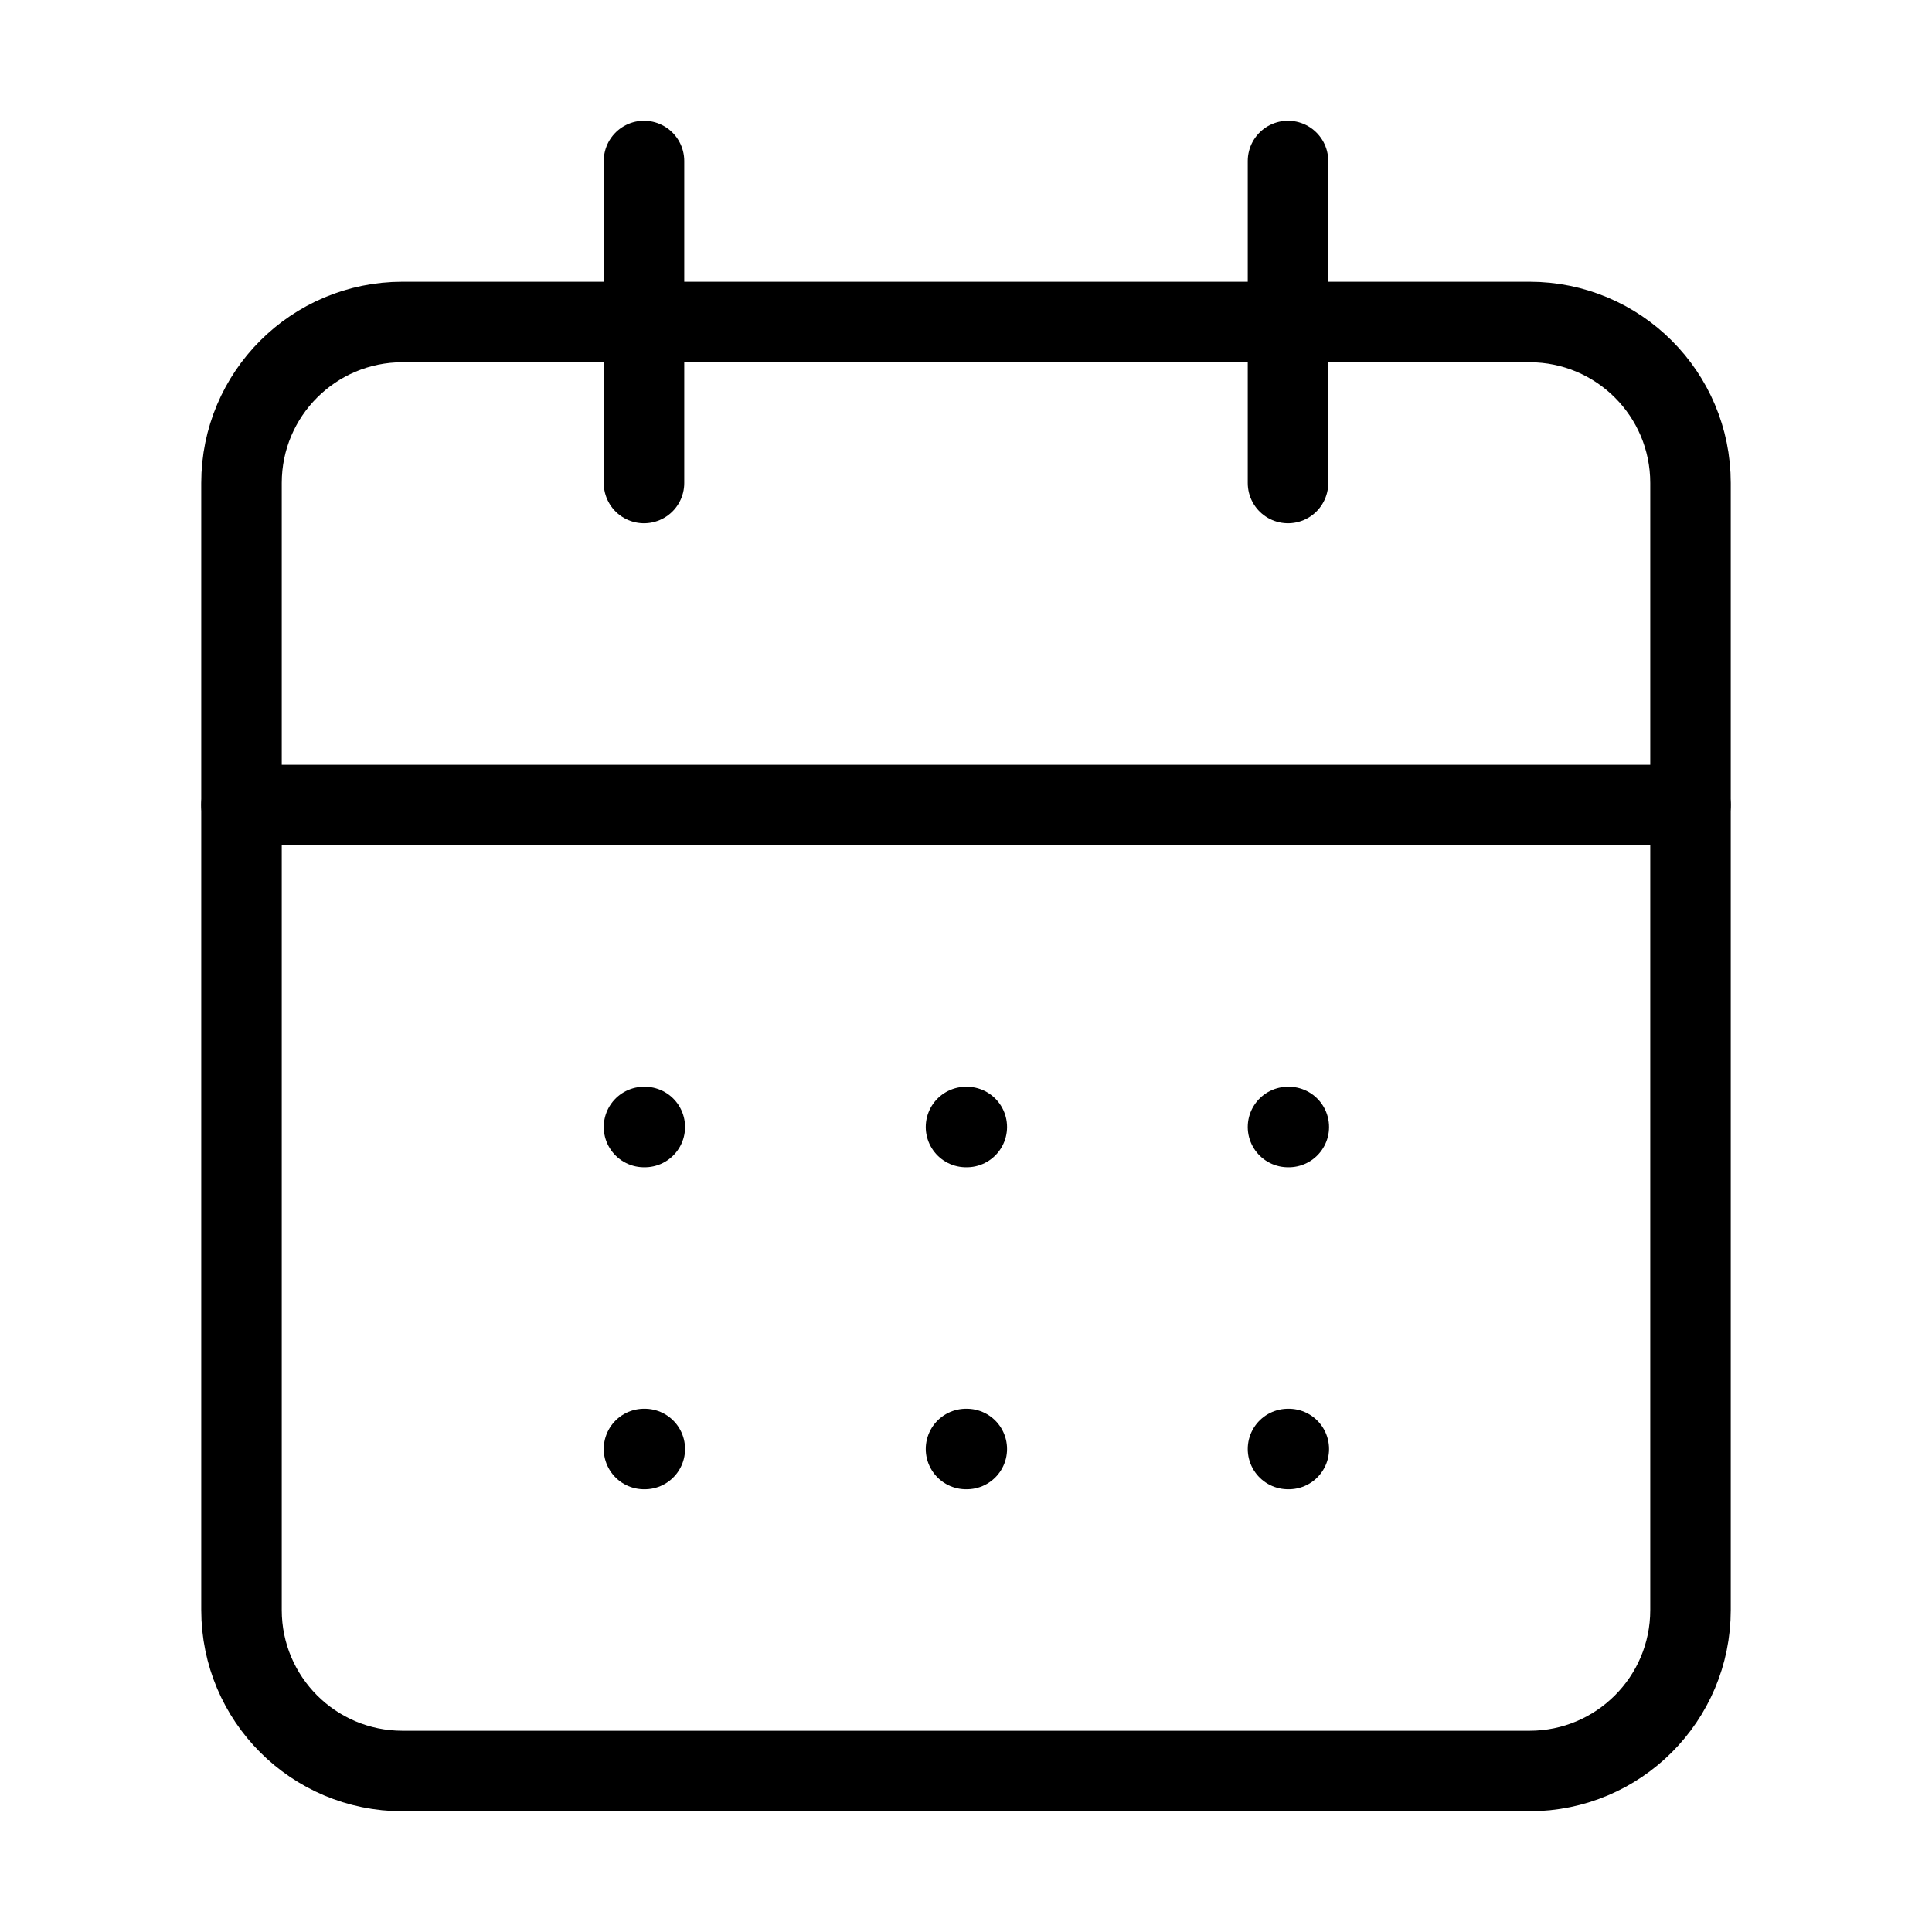
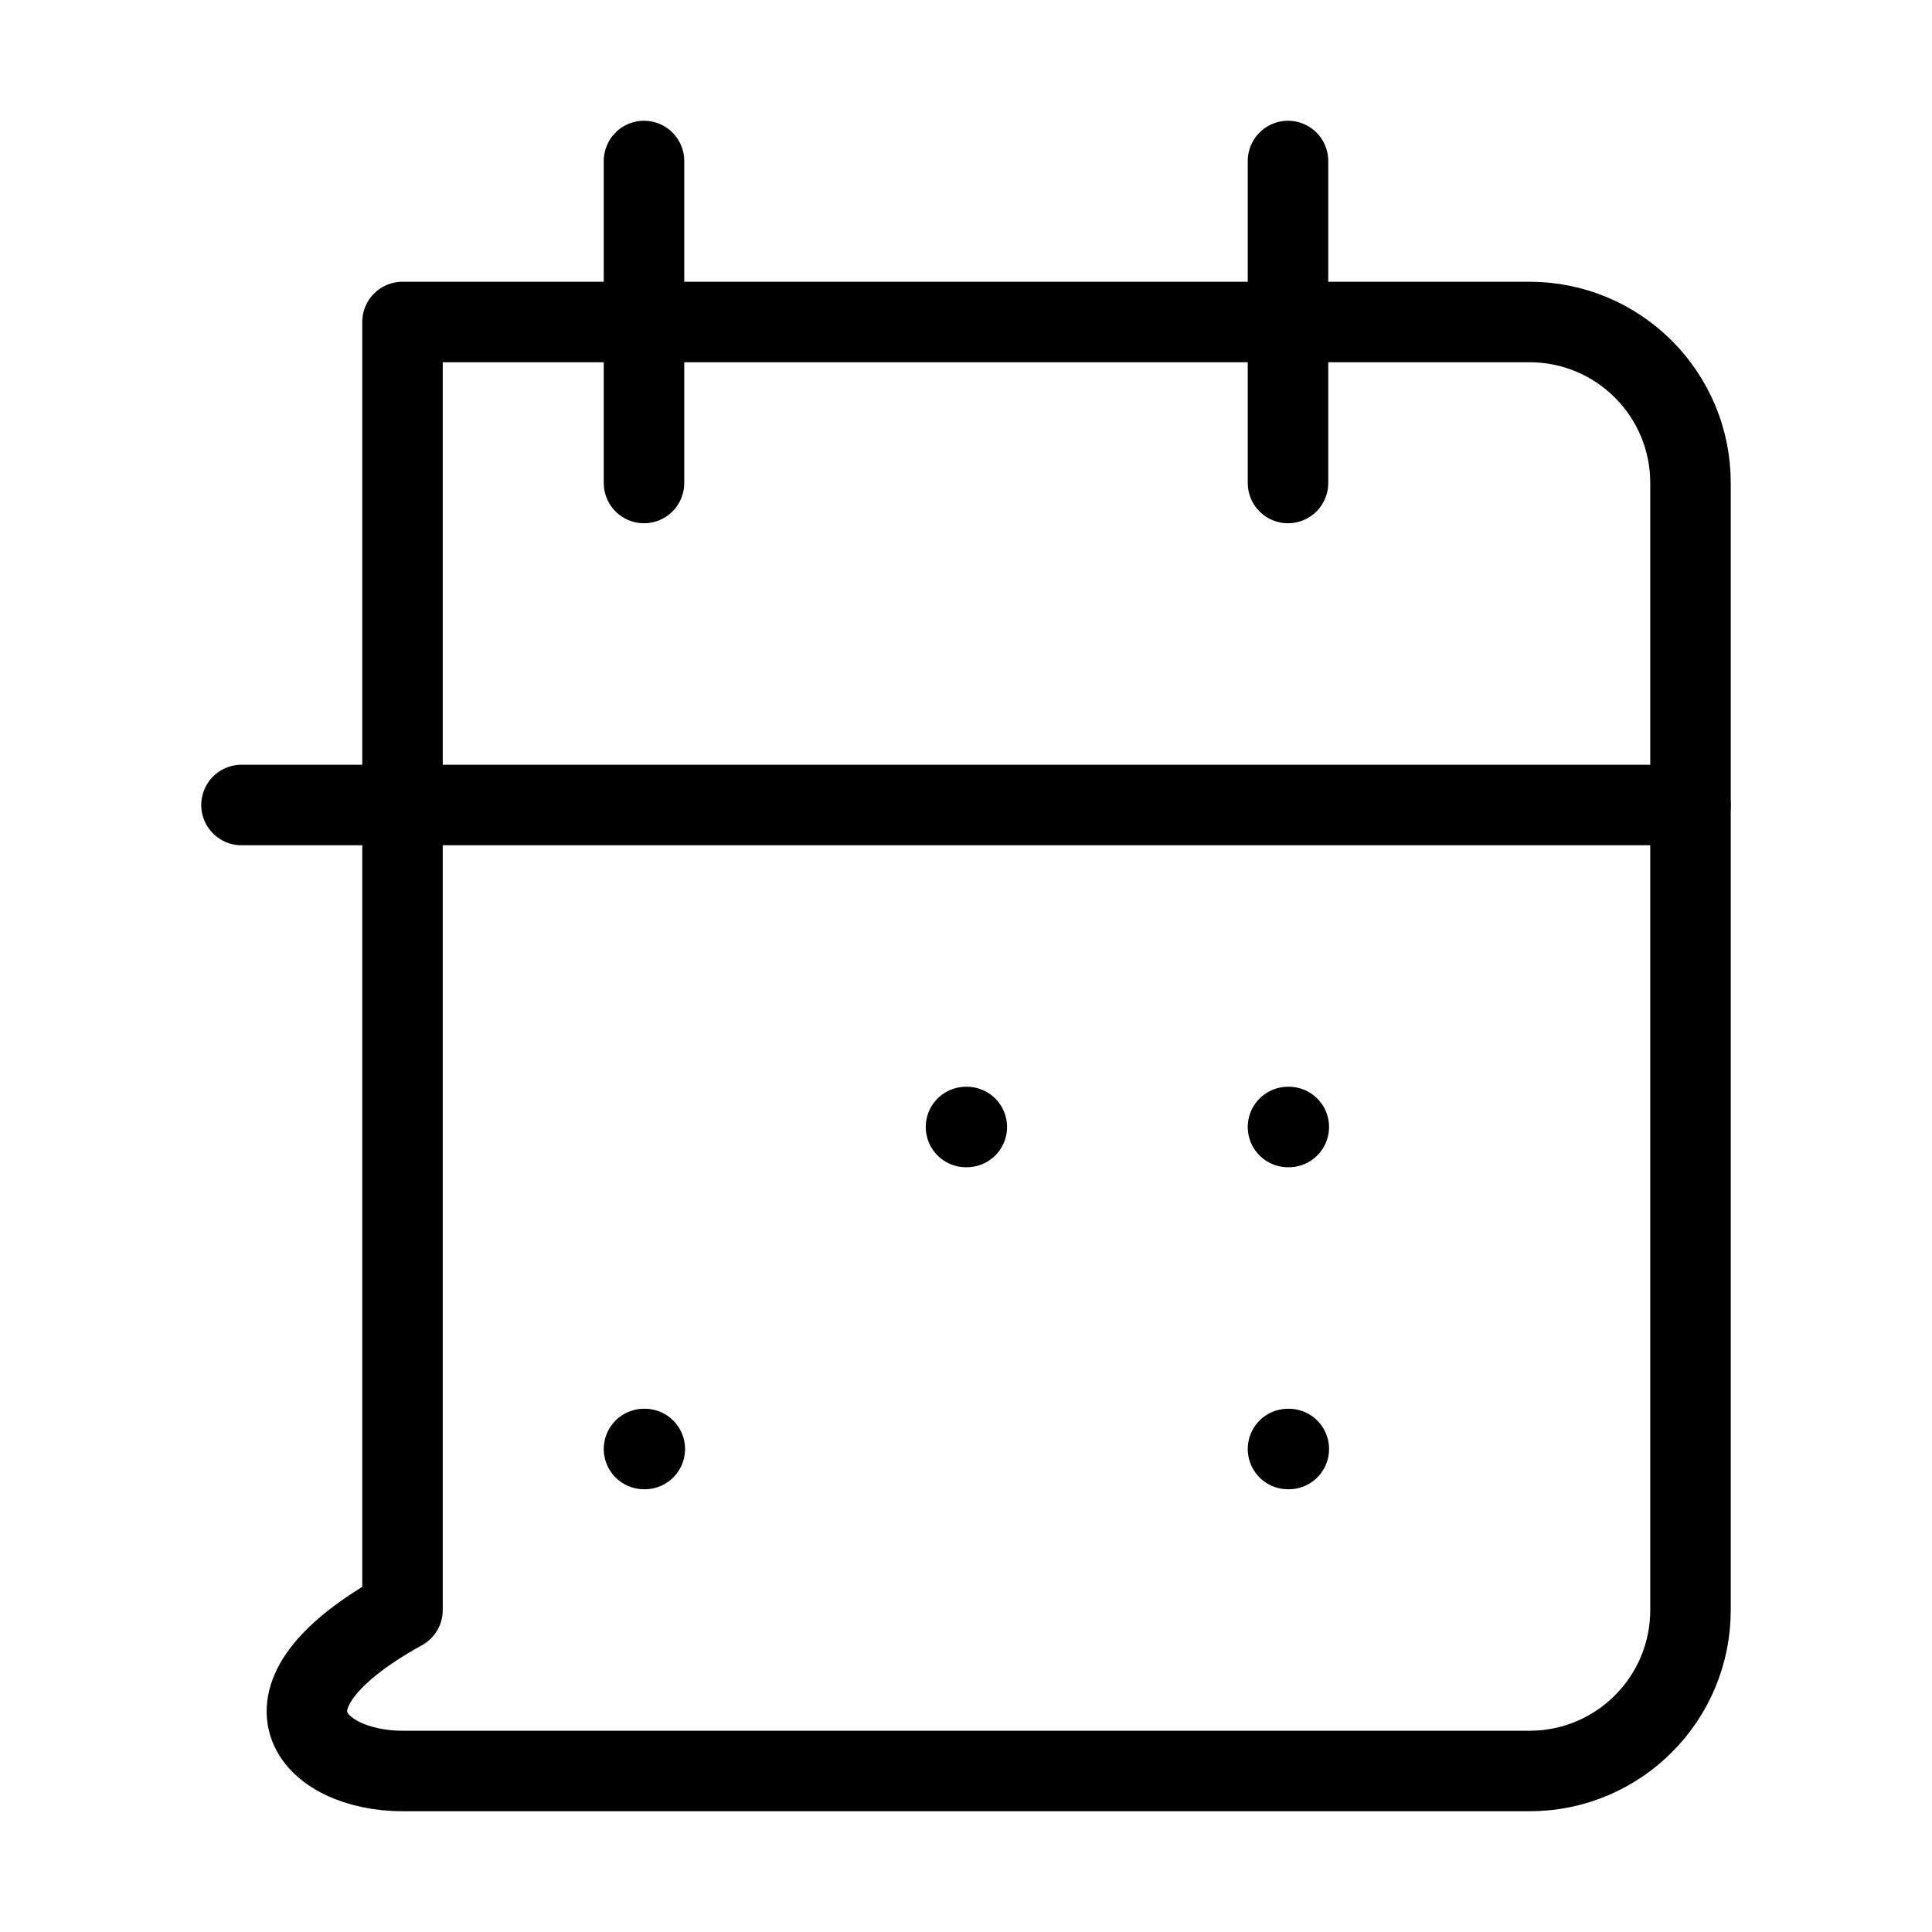
<svg xmlns="http://www.w3.org/2000/svg" width="24" height="24" viewBox="0 0 24 24" fill="none">
  <path d="M8 2V6" stroke="black" stroke-linecap="round" stroke-linejoin="round" />
  <path d="M16 2V6" stroke="black" stroke-linecap="round" stroke-linejoin="round" />
-   <path d="M19 4H5C3.895 4 3 4.895 3 6V20C3 21.105 3.895 22 5 22H19C20.105 22 21 21.105 21 20V6C21 4.895 20.105 4 19 4Z" stroke="black" stroke-linecap="round" stroke-linejoin="round" />
+   <path d="M19 4H5V20C3 21.105 3.895 22 5 22H19C20.105 22 21 21.105 21 20V6C21 4.895 20.105 4 19 4Z" stroke="black" stroke-linecap="round" stroke-linejoin="round" />
  <path d="M3 10H21" stroke="black" stroke-linecap="round" stroke-linejoin="round" />
-   <path d="M8 14H8.01" stroke="black" stroke-linecap="round" stroke-linejoin="round" />
  <path d="M12 14H12.01" stroke="black" stroke-linecap="round" stroke-linejoin="round" />
  <path d="M16 14H16.01" stroke="black" stroke-linecap="round" stroke-linejoin="round" />
  <path d="M8 18H8.01" stroke="black" stroke-linecap="round" stroke-linejoin="round" />
-   <path d="M12 18H12.01" stroke="black" stroke-linecap="round" stroke-linejoin="round" />
  <path d="M16 18H16.01" stroke="black" stroke-linecap="round" stroke-linejoin="round" />
</svg>